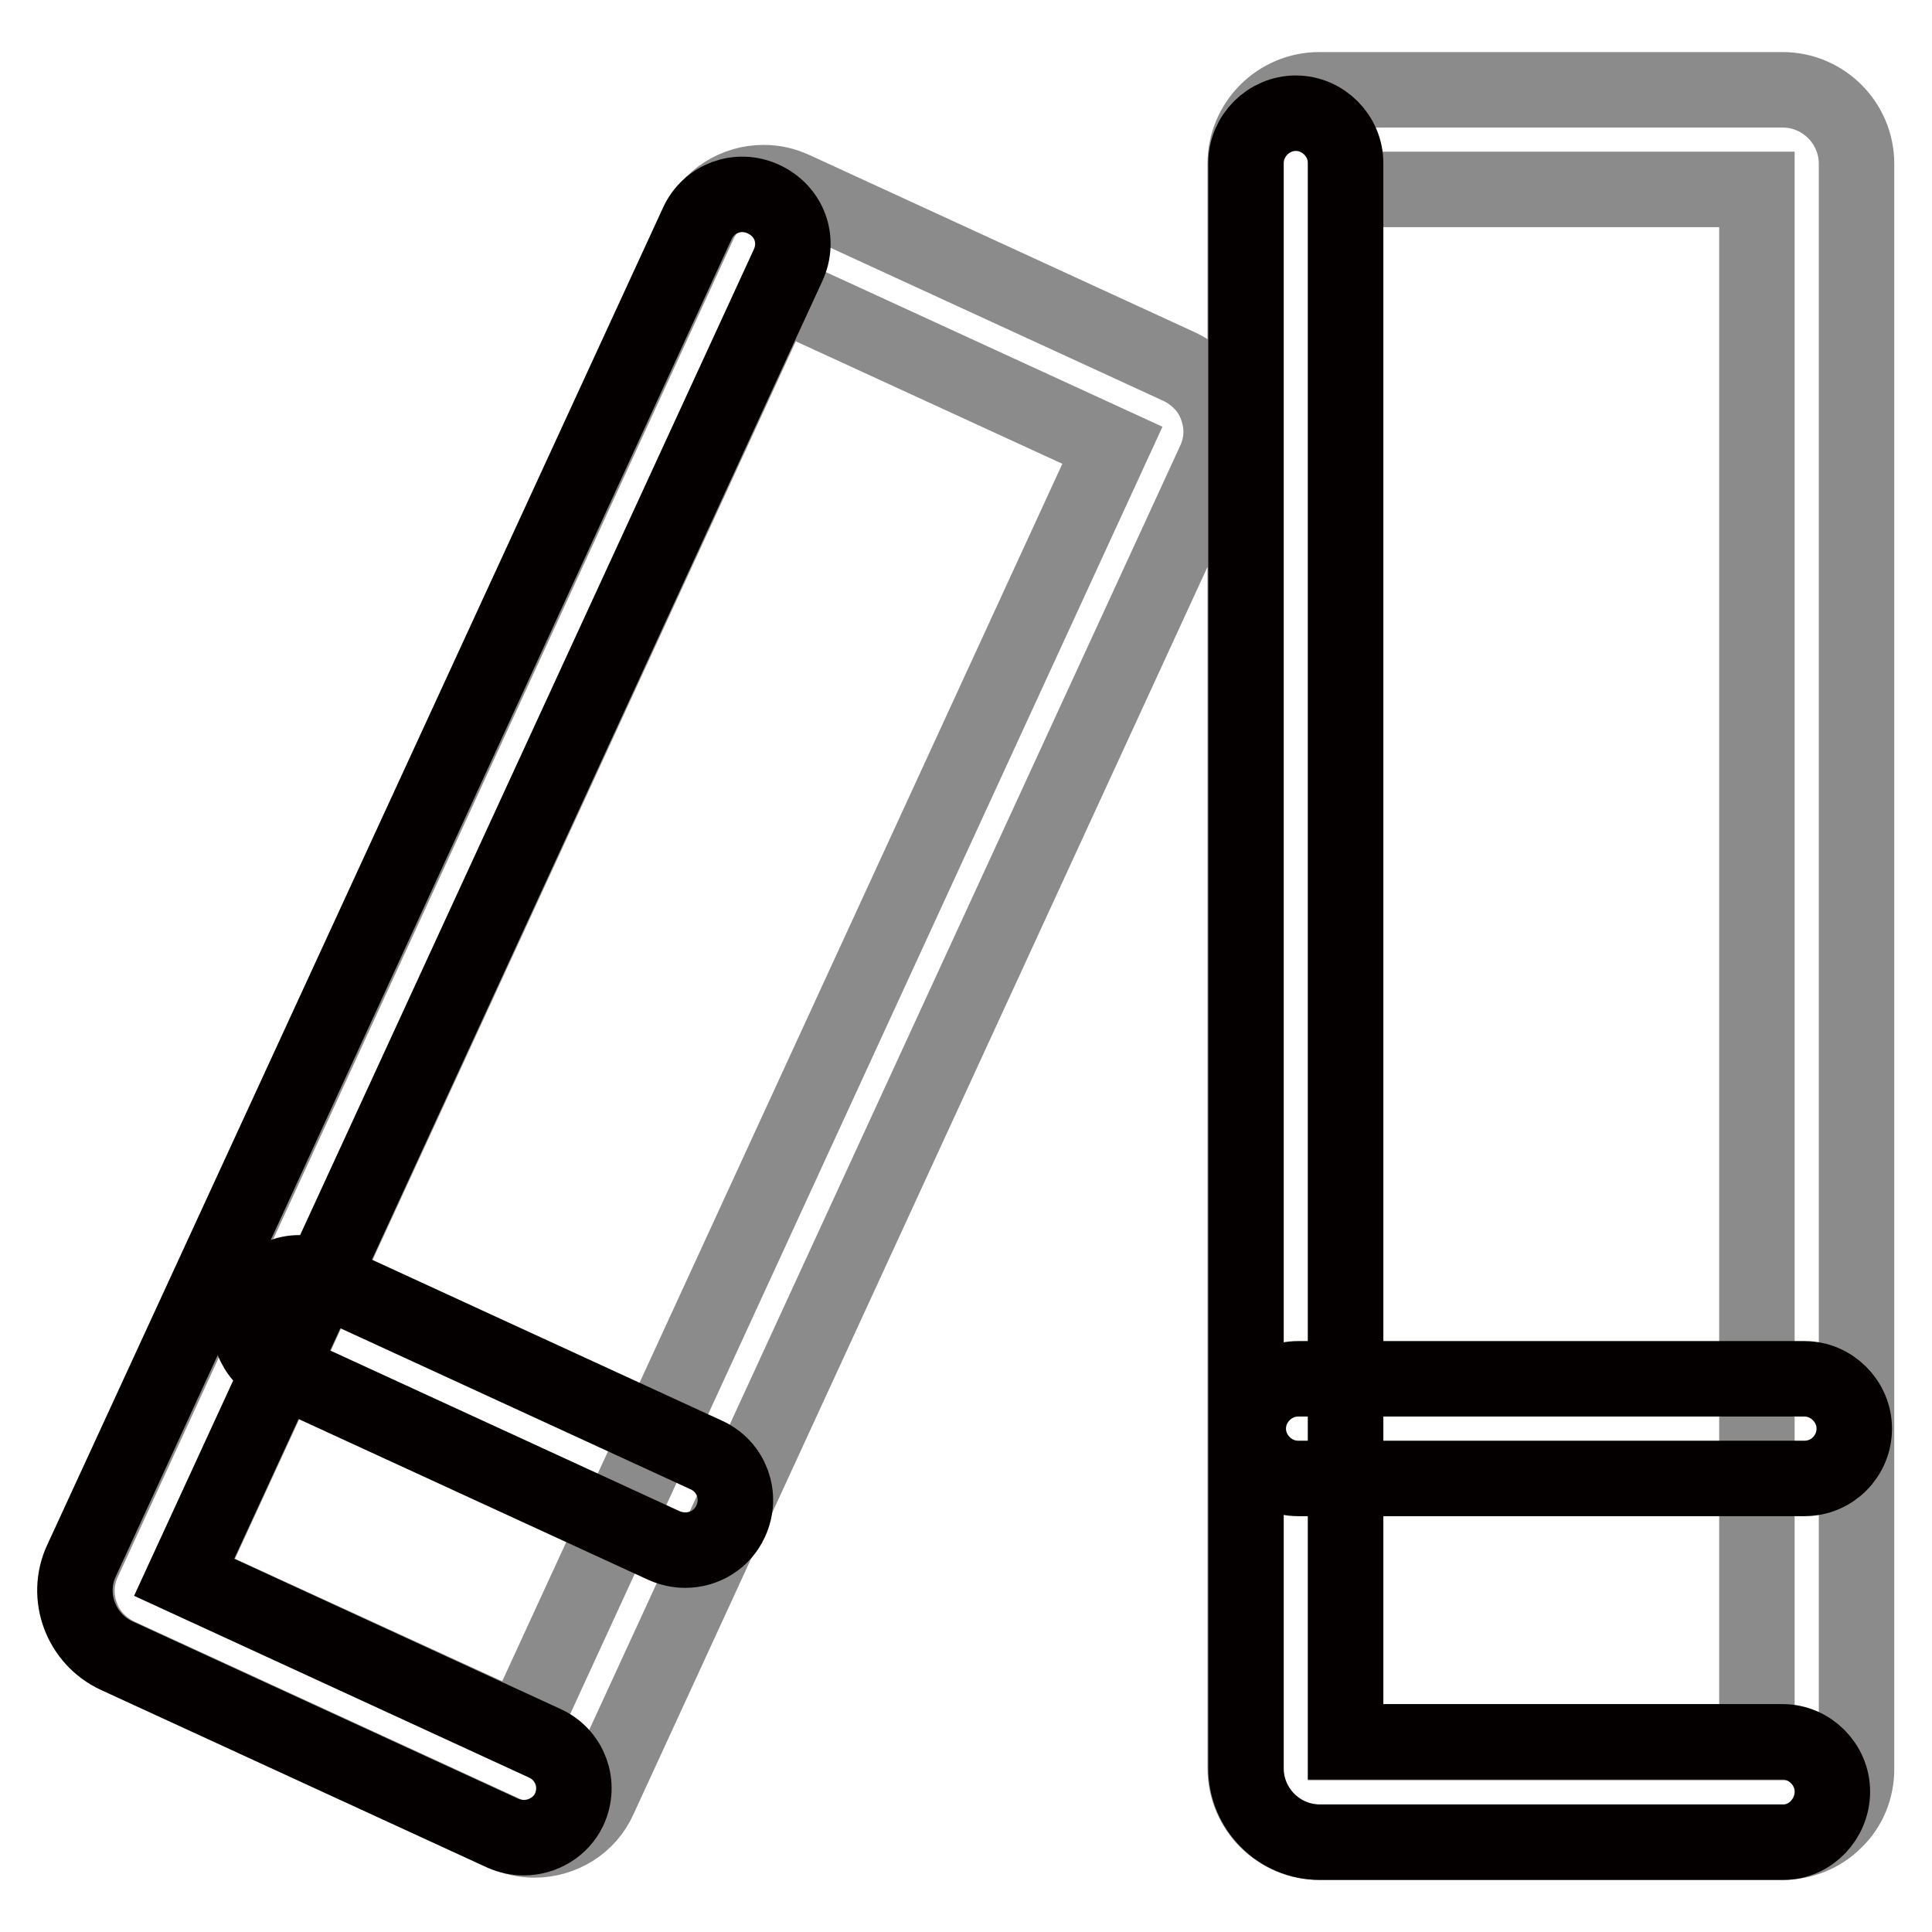
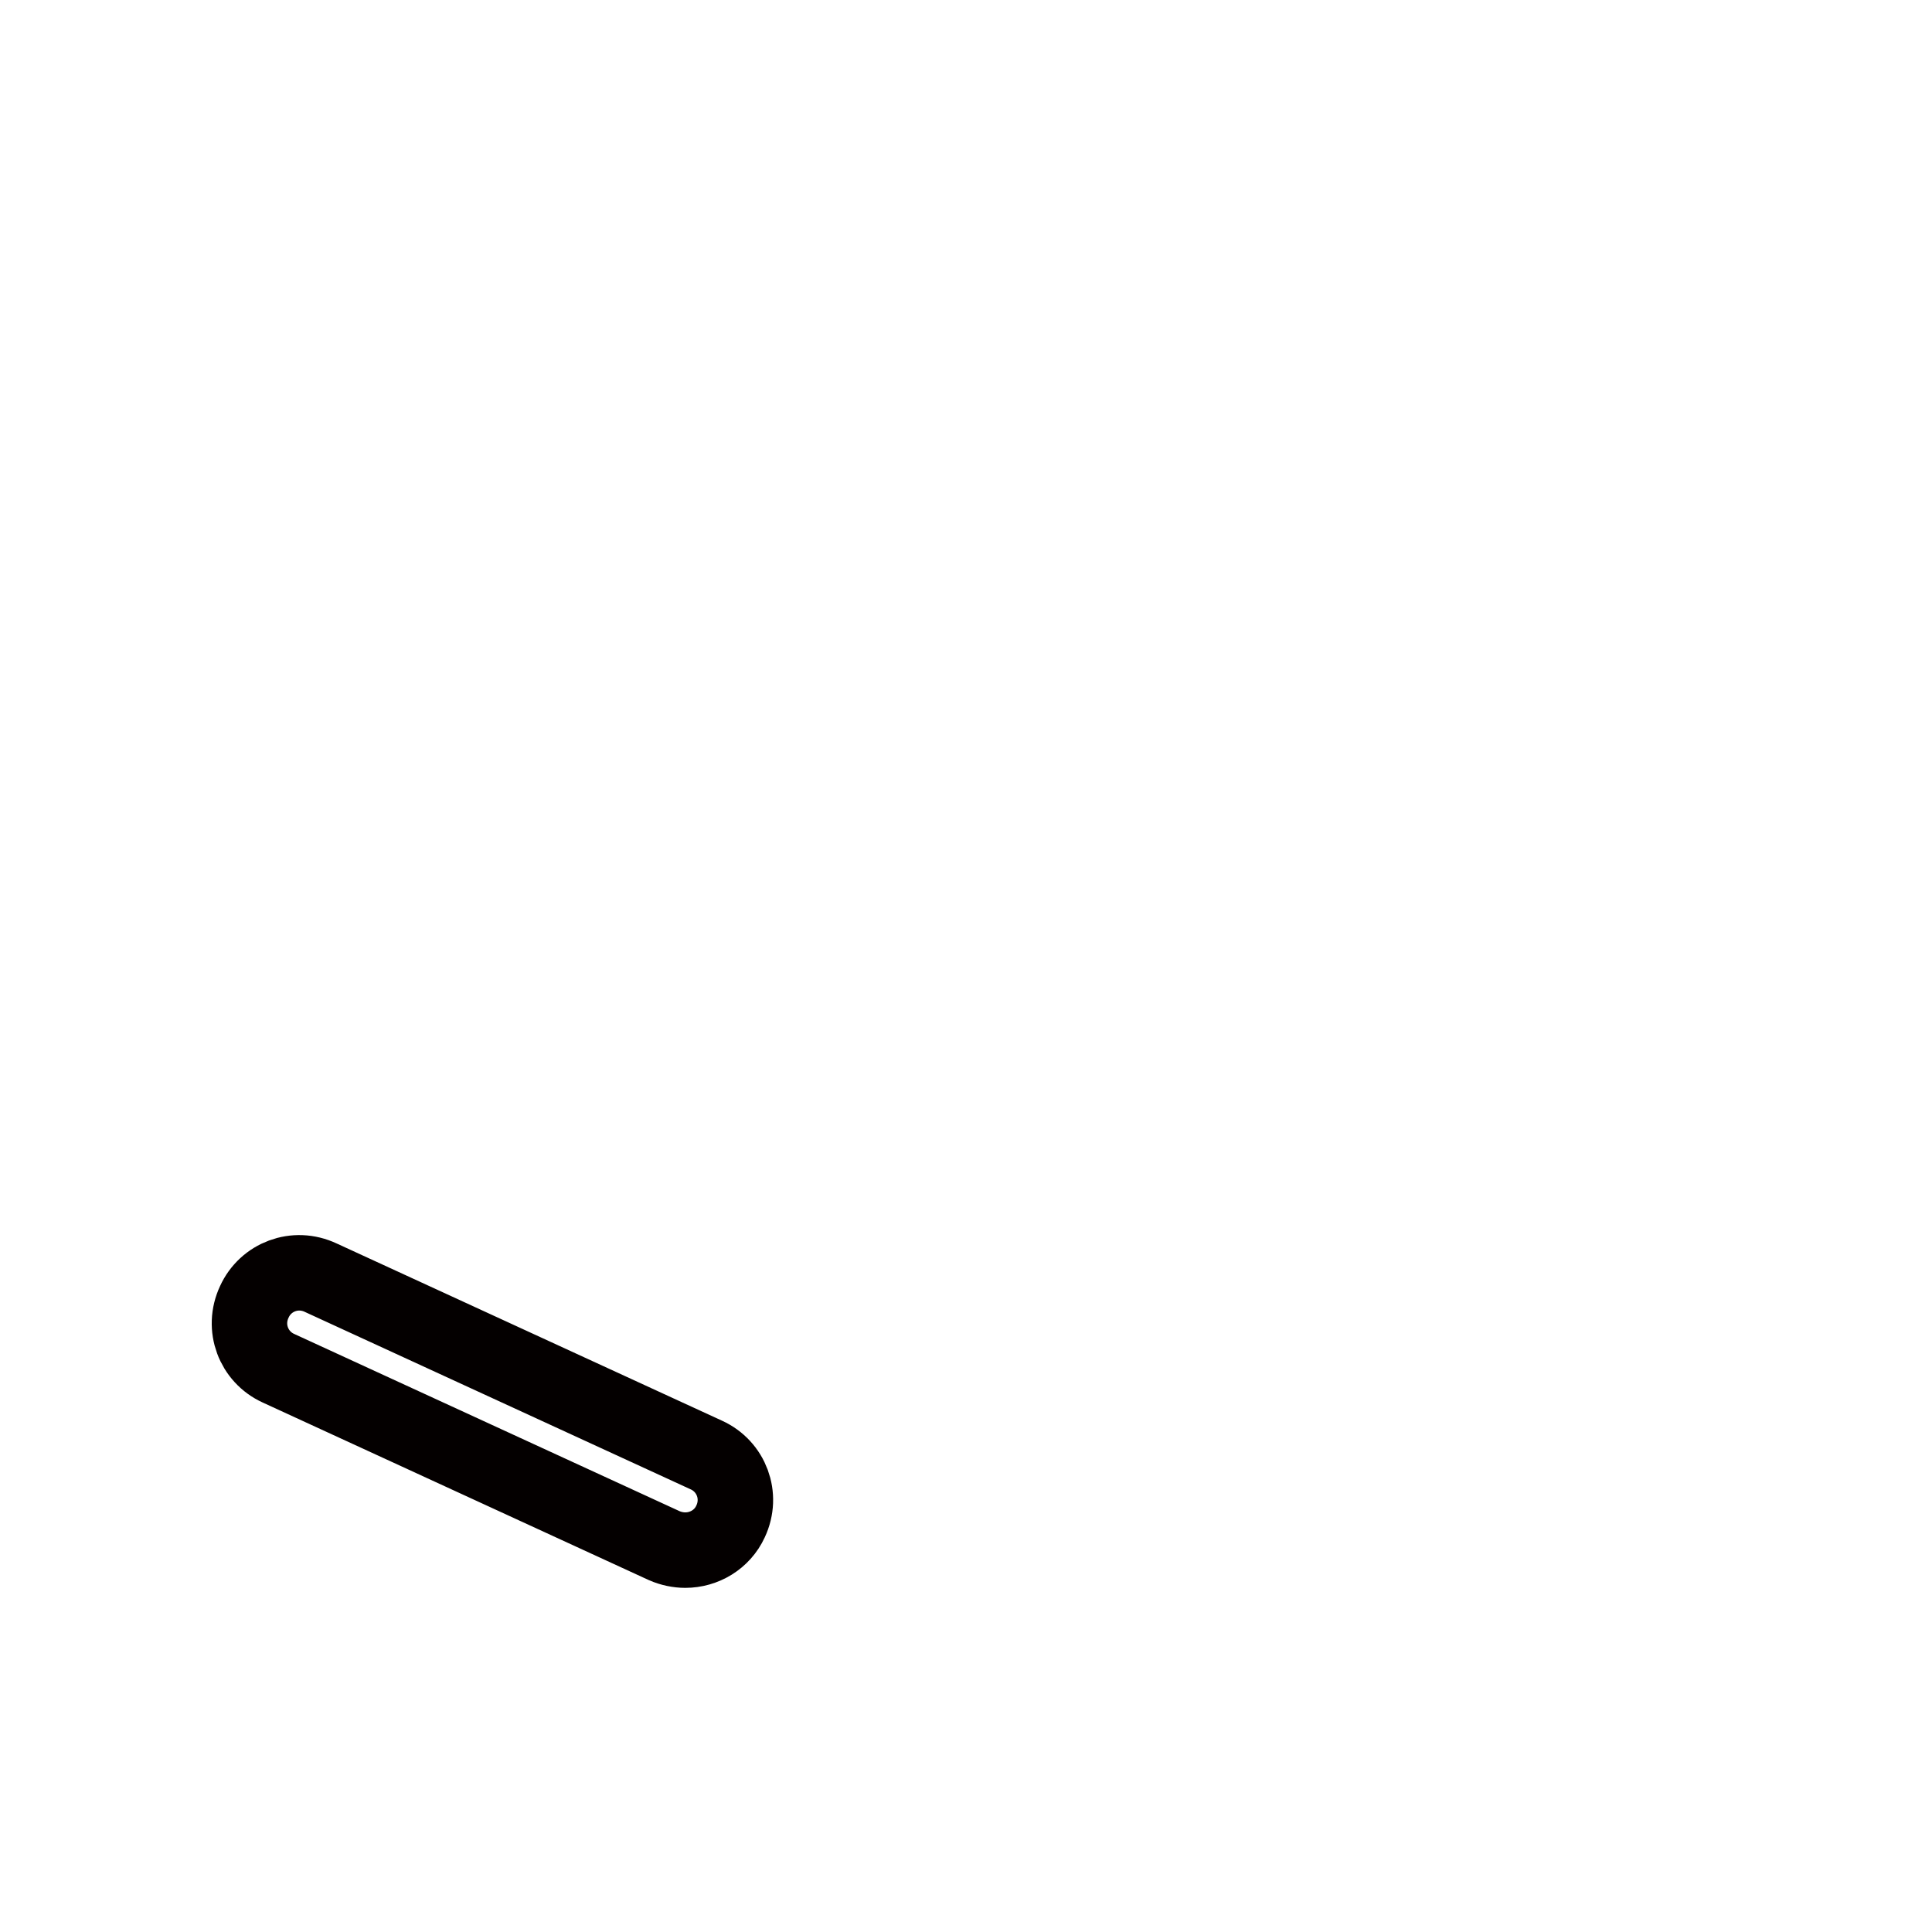
<svg xmlns="http://www.w3.org/2000/svg" version="1.1" x="0px" y="0px" viewBox="0 0 256 256" enable-background="new 0 0 256 256" xml:space="preserve">
  <g>
-     <path stroke-width="10" fill-opacity="0" stroke="#8b8b8b" d="M236.2,244.1h-61.4c-5.4,0-9.8-4.4-9.8-9.8V21.7c0-5.4,4.4-9.8,9.8-9.8h61.4c5.4,0,9.8,4.4,9.8,9.8v212.7 c0,2.6-1,5.1-2.9,6.9C241.3,243.1,238.8,244.1,236.2,244.1z M178.3,230.9h54.5V25.1h-54.5V230.9z M70.8,243.8c-1.4,0-2.7-0.3-4-0.9 l-51.1-23.5c-2.3-1.1-4.1-3-4.9-5.3c-0.9-2.4-0.8-5,0.3-7.3L92.6,29.7c1.5-3.4,4.9-5.5,8.6-5.5c1.4,0,2.7,0.3,4,0.9l51.1,23.5 c2.3,1.1,4.1,3,4.9,5.3c0.9,2.4,0.8,5-0.3,7.3L79.4,238.3C77.9,241.7,74.5,243.8,70.8,243.8L70.8,243.8z M24.5,209L69,229.4 L147.4,59L103,38.6L24.5,209z" />
-     <path stroke-width="10" fill-opacity="0" stroke="#040000" d="M236.3,244.1h-61.4c-5.4,0-9.8-4.4-9.8-9.8V21.6c0-3.6,3-6.6,6.6-6.6c3.6,0,6.6,3,6.6,6.6v209.2h57.9 c3.6,0,6.6,3,6.6,6.6S239.9,244.1,236.3,244.1z" />
-     <path stroke-width="10" fill-opacity="0" stroke="#040000" d="M239.1,195.9H172c-3.6,0-6.6-3-6.6-6.6c0-3.6,3-6.6,6.6-6.6h67.1c3.6,0,6.6,3,6.6,6.6 C245.7,192.9,242.8,195.9,239.1,195.9z M69.4,243.5c-0.9,0-1.9-0.2-2.8-0.6l-51.1-23.5c-4.8-2.2-6.9-7.9-4.7-12.6L92.4,29.6 c1.5-3.3,5.4-4.8,8.8-3.2s4.8,5.4,3.2,8.8l-80,173.8l47.8,22c3.3,1.5,4.8,5.4,3.2,8.8C74.3,242.1,71.9,243.5,69.4,243.5z" />
    <path stroke-width="10" fill-opacity="0" stroke="#040000" d="M90.8,205.4c-0.9,0-1.9-0.2-2.8-0.6l-51.1-23.5c-3.3-1.5-4.8-5.4-3.2-8.8c1.5-3.3,5.4-4.8,8.8-3.2 l51.1,23.5c3.3,1.5,4.8,5.4,3.2,8.8C95.7,204,93.3,205.4,90.8,205.4L90.8,205.4z" />
  </g>
</svg>